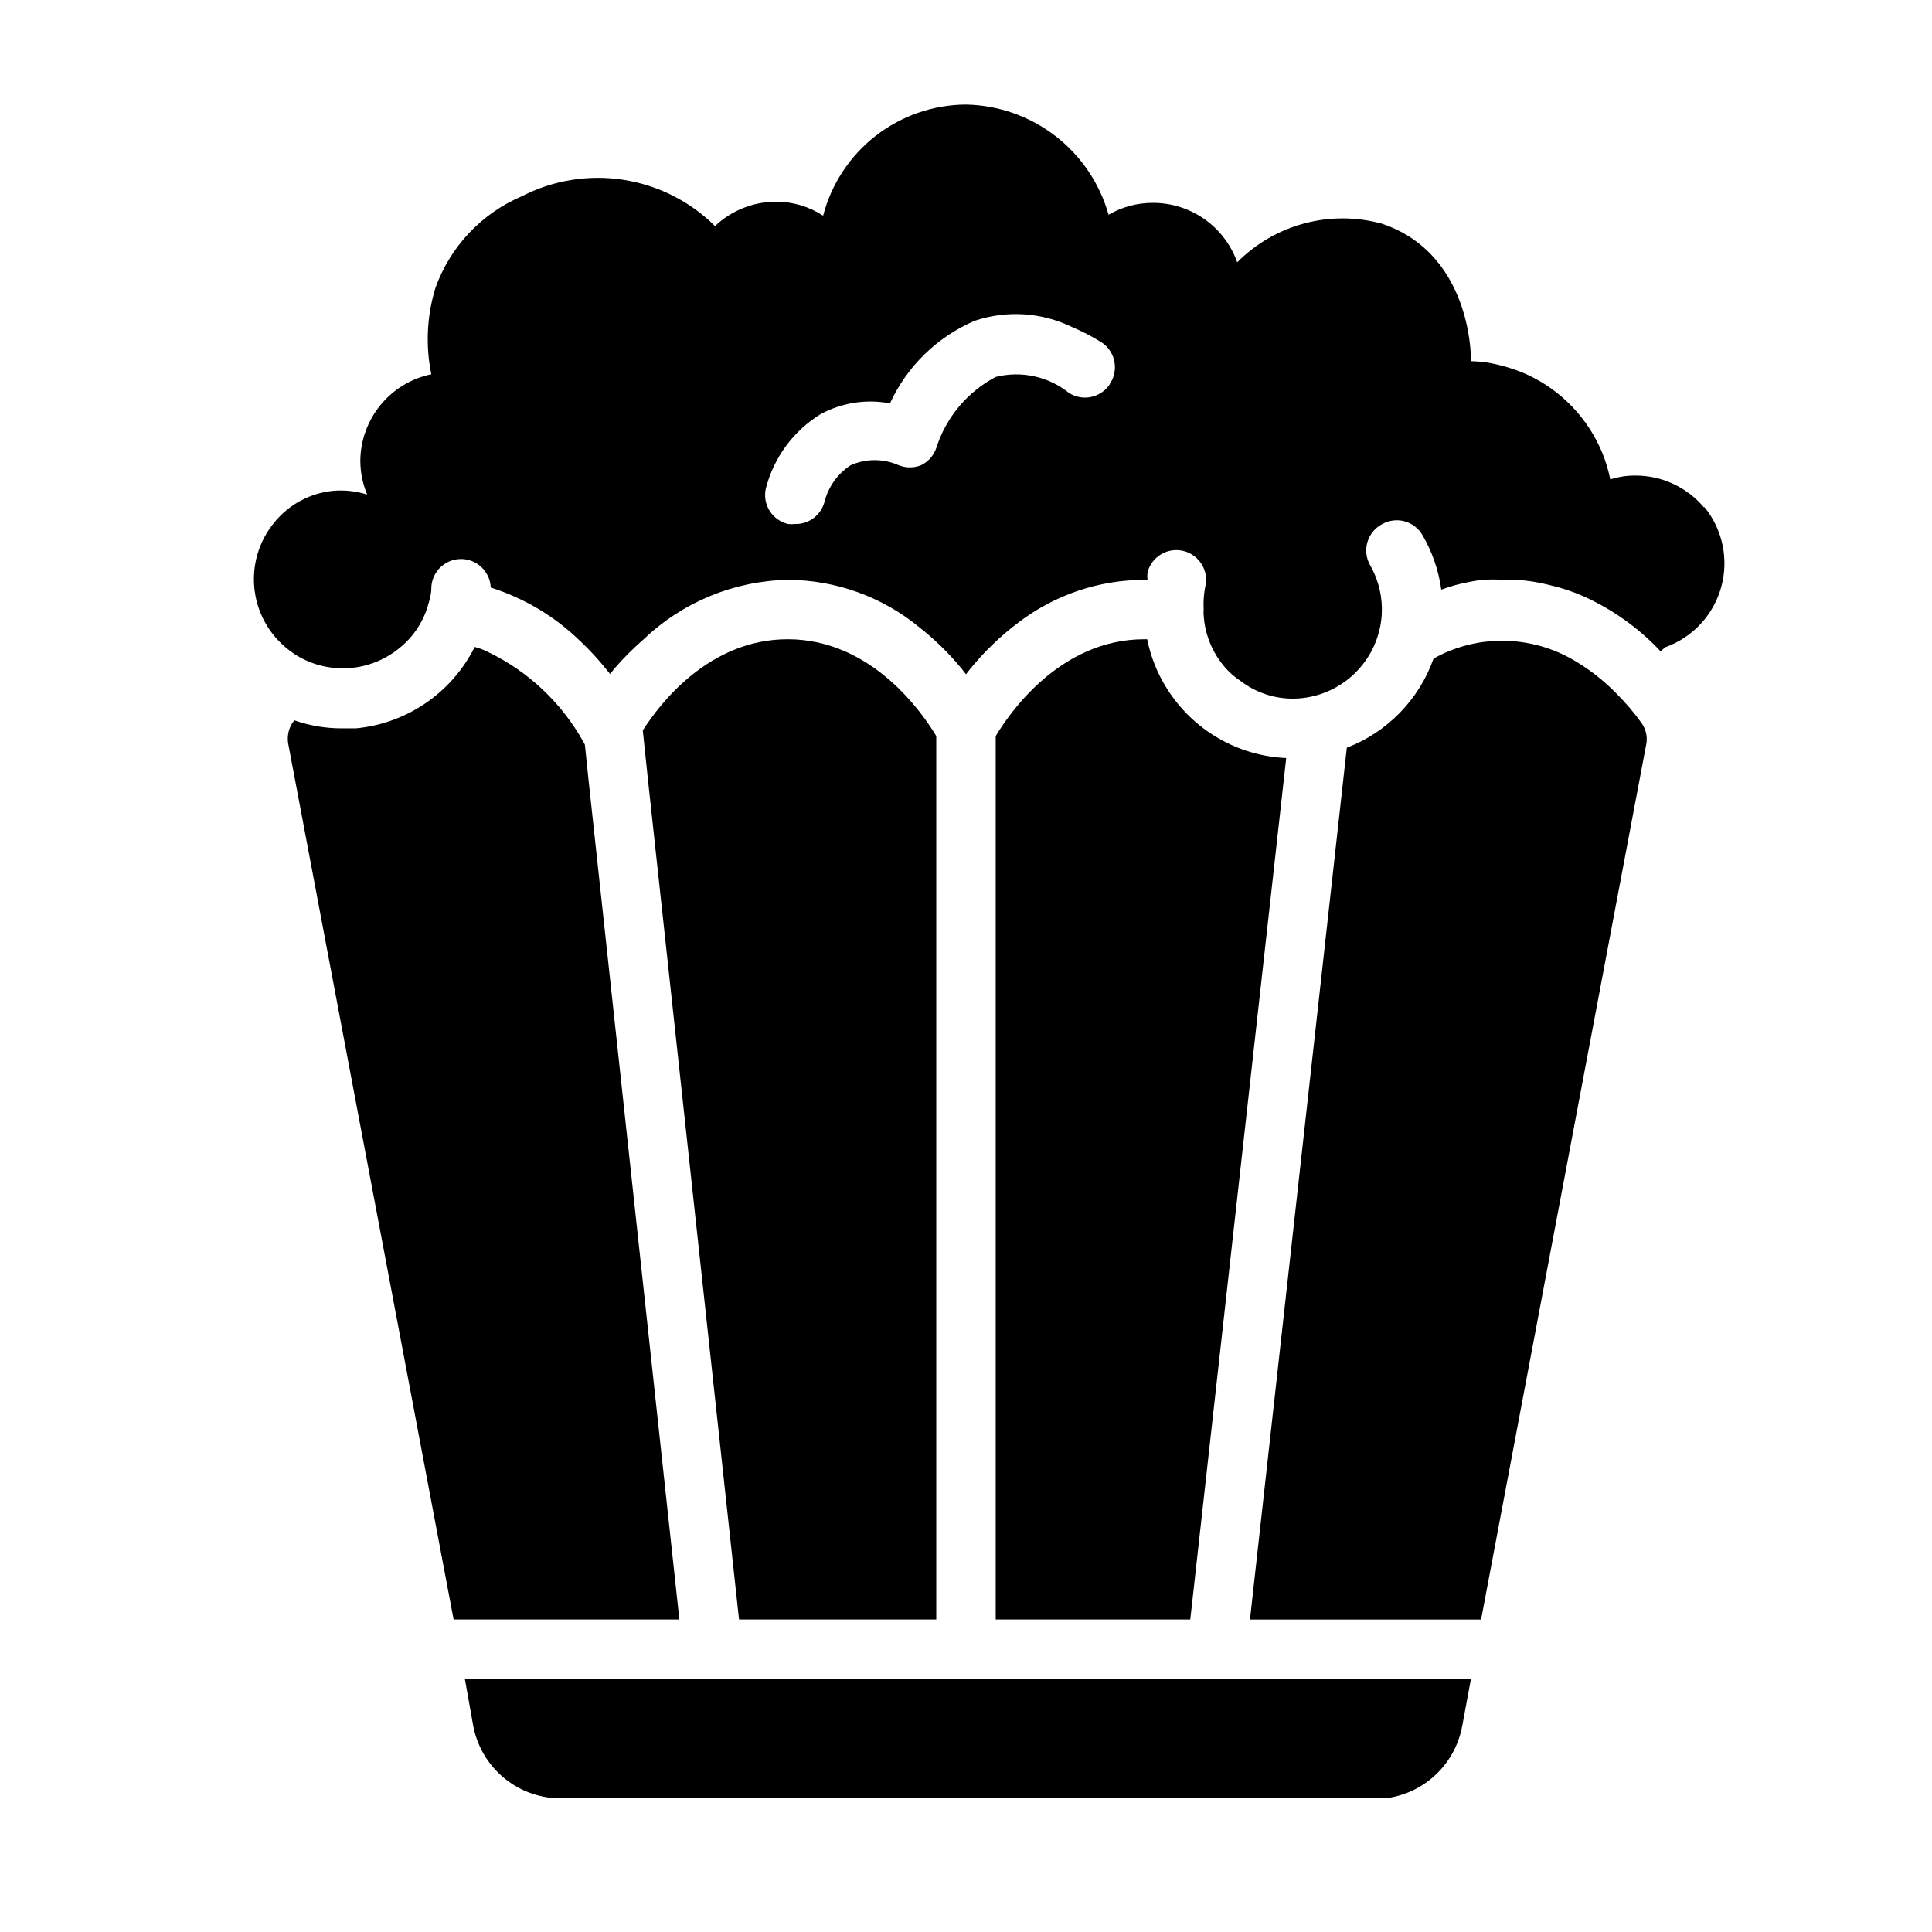
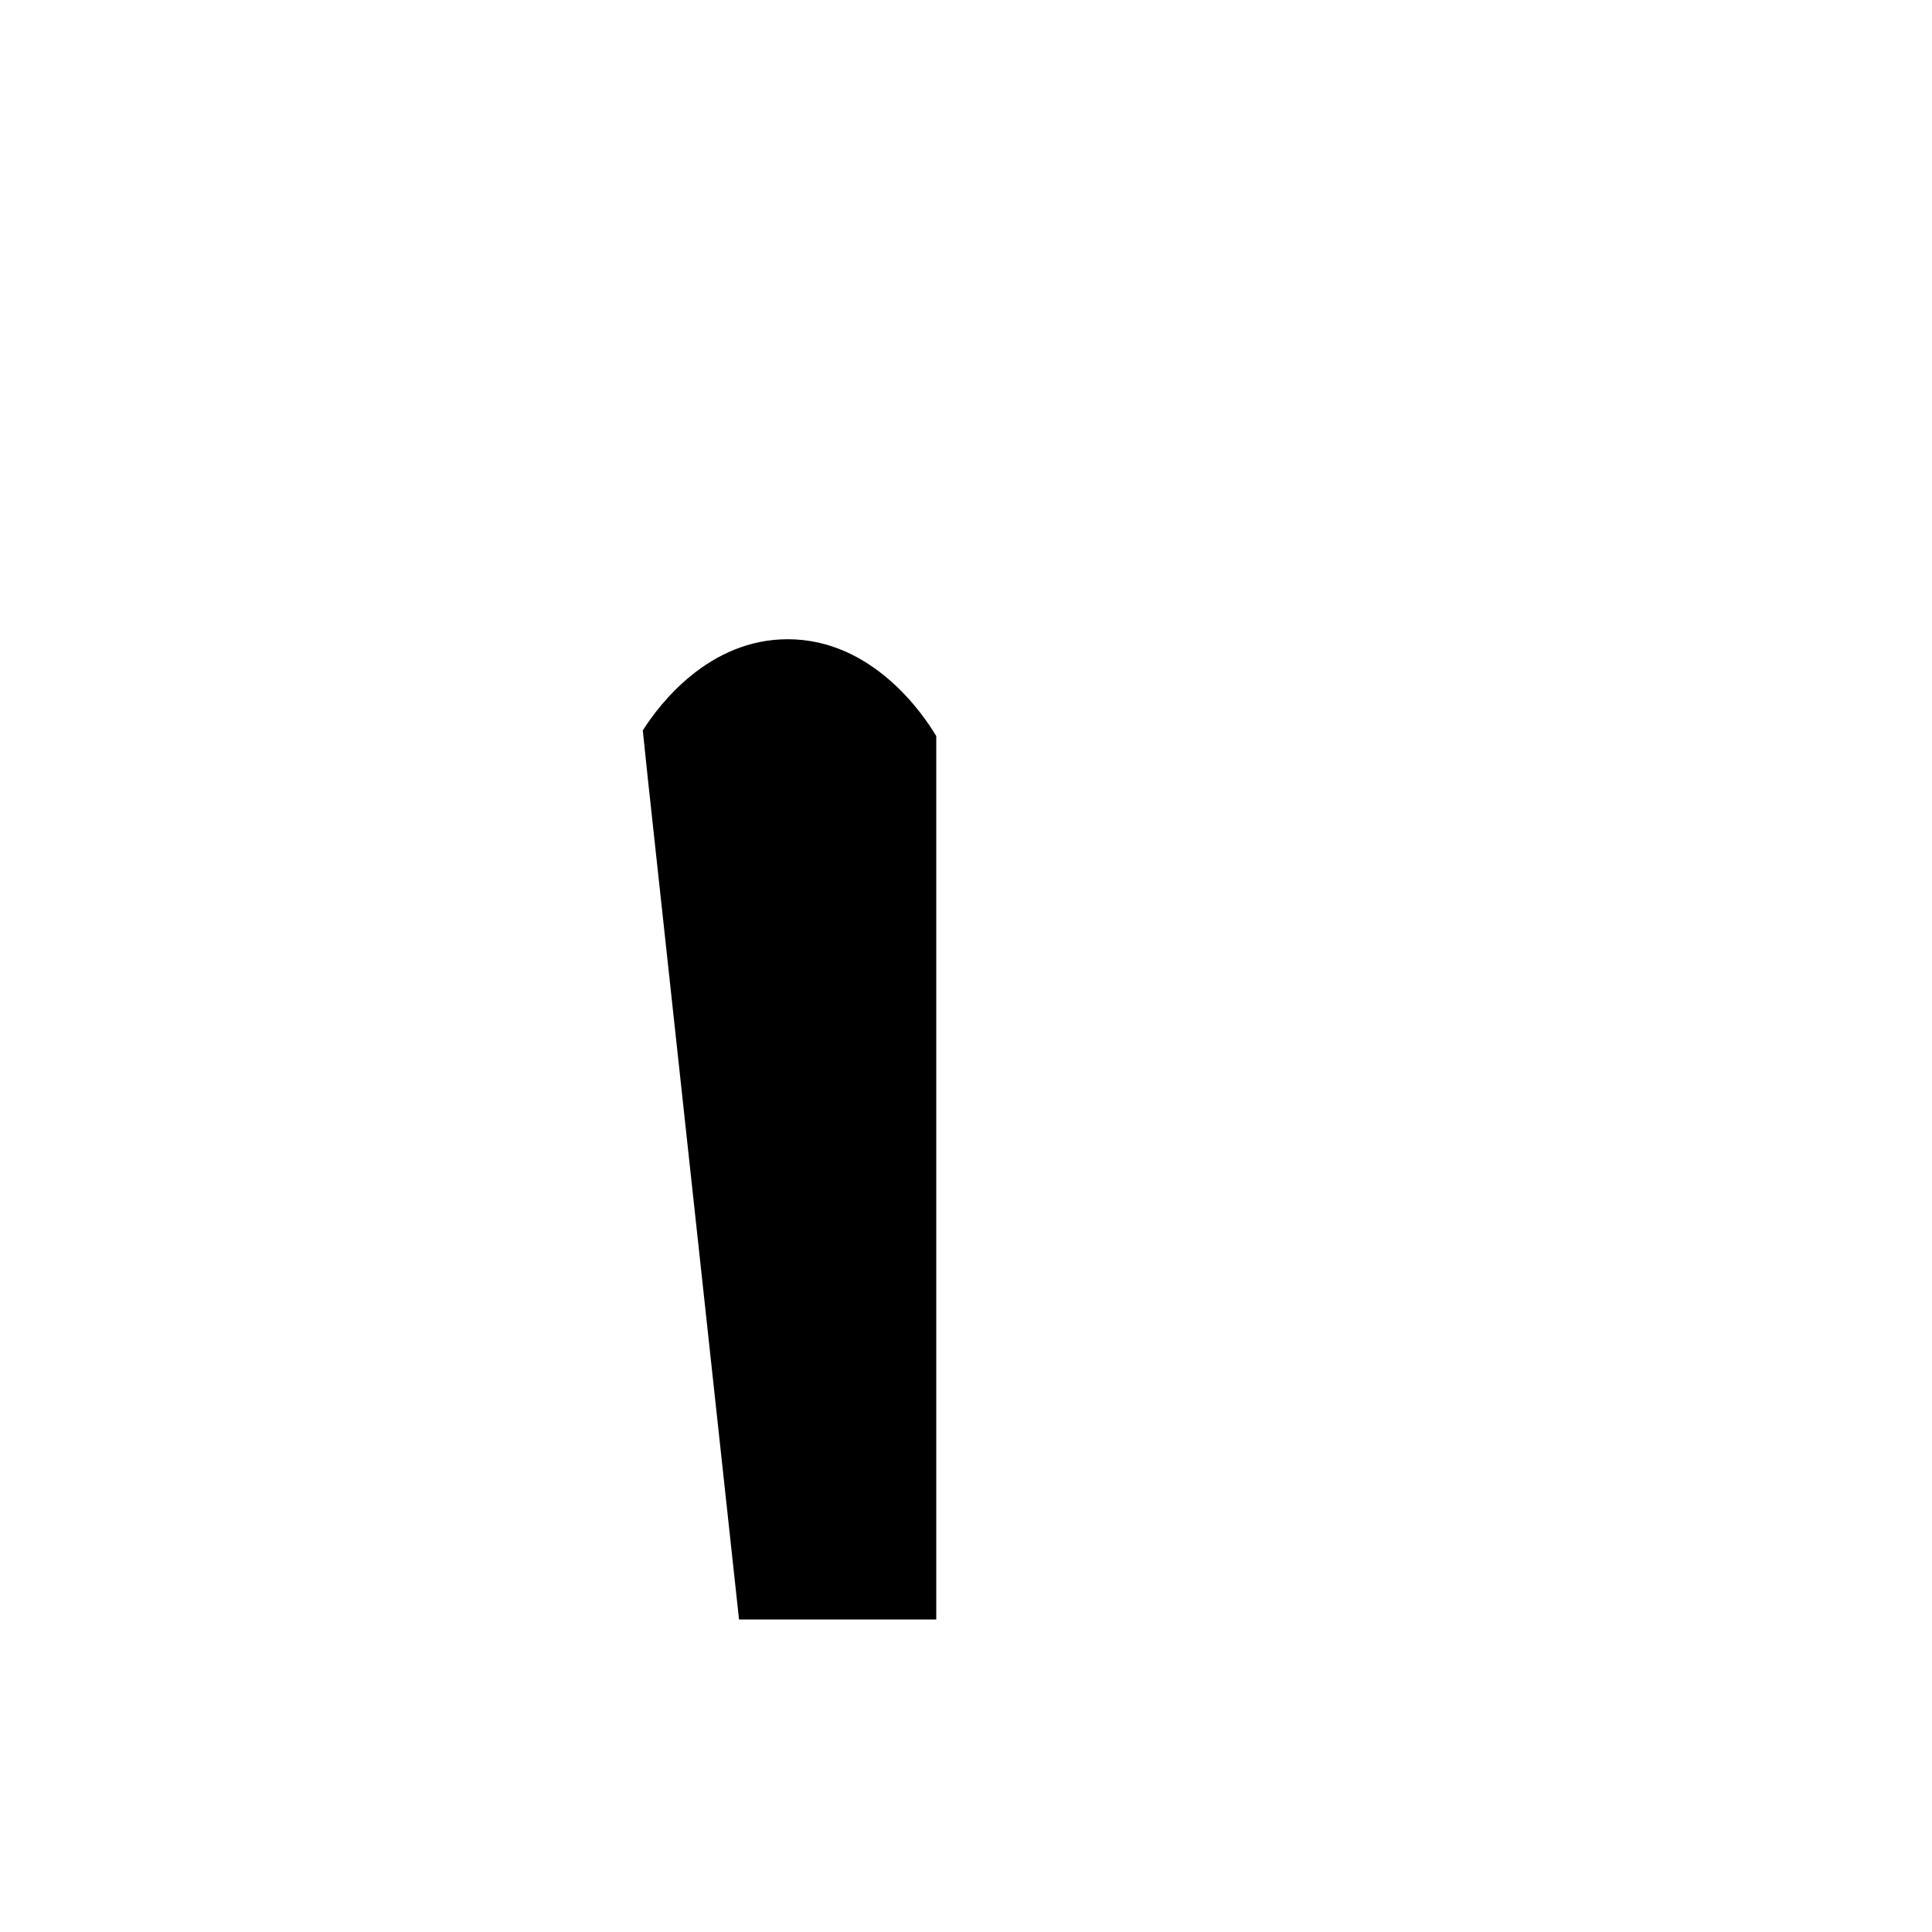
<svg xmlns="http://www.w3.org/2000/svg" fill="#000000" width="800px" height="800px" version="1.1" viewBox="144 144 512 512">
  <g>
-     <path d="m533.82 588.93-2.281 12.281h-0.004c-0.84 4.801-3.144 9.223-6.598 12.664-3.453 3.438-7.883 5.723-12.688 6.543-0.68 0.109-1.367 0.109-2.047 0h-220.42c-4.992-0.602-9.66-2.781-13.328-6.223-3.668-3.441-6.141-7.961-7.059-12.906l-2.203-12.359z" />
-     <path d="m324.04 573.18h-59.828l-43.77-231.75c-0.43-2-0.062-4.09 1.023-5.824l0.551-0.707c4.074 1.422 8.359 2.141 12.676 2.125h3.621c13.512-1.281 25.41-9.434 31.488-21.57 1.285 0.32 2.527 0.797 3.699 1.418 10.562 5.125 19.301 13.367 25.031 23.613l0.473 0.867 1.023 9.918z" />
    <path d="m392.12 339.07v234.11h-52.27l-24.086-222.07-1.418-13.539c4.488-7.086 17.555-24.168 38.414-24.168 22.516 0 35.977 19.996 39.359 25.664z" />
-     <path d="m484.86 344.89-25.426 228.29h-51.562v-234.11c3.387-5.668 16.848-25.664 39.359-25.664h0.789c0.926 4.672 2.715 9.129 5.273 13.145 6.879 10.922 18.672 17.773 31.566 18.344z" />
-     <path d="m580.19 341.67-43.688 231.52h-61.246l25.664-231.04c10.746-4.133 19.148-12.762 22.984-23.617 5.555-3.121 11.82-4.746 18.188-4.723 7.012 0 13.883 1.961 19.836 5.668 3.828 2.324 7.348 5.129 10.469 8.344 2.449 2.43 4.688 5.062 6.691 7.871 1.211 1.746 1.609 3.922 1.102 5.984z" />
-     <path d="m595.62 278.53c-4.496-5.394-11.16-8.512-18.184-8.5-2.269-0.023-4.531 0.32-6.691 1.023-0.477-2.34-1.164-4.629-2.047-6.848-3.762-9.27-10.91-16.754-19.996-20.941-3.047-1.359-6.242-2.363-9.523-2.992-1.766-0.34-3.555-0.527-5.352-0.551 0-7.871-3.07-29.598-23.617-36.449v0.004c-6.723-1.844-13.816-1.867-20.551-0.066-6.738 1.797-12.875 5.352-17.785 10.301-1.629-4.609-4.648-8.594-8.637-11.414-3.988-2.82-8.758-4.336-13.641-4.332-4.148-0.035-8.23 1.055-11.809 3.148-2.332-8.277-7.262-15.586-14.066-20.848-6.805-5.258-15.121-8.188-23.719-8.355-8.676 0.047-17.09 2.961-23.938 8.285-6.848 5.324-11.742 12.762-13.93 21.156-3.723-2.422-8.074-3.707-12.516-3.699-6.004 0.02-11.773 2.328-16.137 6.453-6.617-6.559-15.137-10.852-24.344-12.266s-18.625 0.125-26.902 4.394c-10.652 4.555-18.926 13.34-22.832 24.246-2.285 7.422-2.664 15.301-1.102 22.906-5.293 1.098-10.047 3.981-13.473 8.164-3.422 4.184-5.309 9.418-5.34 14.824 0.023 3.051 0.637 6.074 1.809 8.895-2.82-0.887-5.785-1.234-8.734-1.023-6.144 0.531-11.82 3.508-15.746 8.266-4.297 5.113-6.223 11.809-5.309 18.422 0.914 6.617 4.59 12.535 10.109 16.293 0.547 0.414 1.129 0.781 1.734 1.102 4.121 2.297 8.836 3.309 13.535 2.902s9.172-2.215 12.836-5.184c3.871-3.047 6.637-7.277 7.871-12.047 0.371-1.121 0.609-2.285 0.707-3.461-0.082-2.09 0.668-4.125 2.086-5.66 1.414-1.535 3.383-2.445 5.473-2.527 4.348-0.176 8.012 3.211 8.188 7.555 8.859 2.797 16.949 7.621 23.617 14.094 2.477 2.328 4.793 4.828 6.926 7.477l1.102 1.34 1.102-1.418c2.438-2.805 5.066-5.438 7.871-7.871 10.301-9.797 23.891-15.387 38.102-15.664 12.695 0.039 24.984 4.461 34.797 12.516 4.168 3.273 7.973 6.996 11.332 11.098l1.102 1.418 1.102-1.418h0.004c3.742-4.59 8.023-8.715 12.75-12.281 9.586-7.328 21.312-11.312 33.379-11.332h0.867c-0.078-0.656-0.078-1.316 0-1.969 0.52-2.027 1.824-3.762 3.629-4.824 1.801-1.062 3.949-1.367 5.973-0.844 4.219 1.086 6.758 5.387 5.668 9.602-0.367 1.945-0.5 3.93-0.391 5.906-0.043 0.496-0.043 0.996 0 1.496 0.262 4.465 1.82 8.762 4.484 12.359 1.461 2.012 3.273 3.746 5.356 5.113 3.961 3.012 8.801 4.641 13.773 4.644 5.082-0.016 10.027-1.672 14.094-4.723 4.375-3.258 7.492-7.93 8.816-13.223 0.477-1.852 0.715-3.758 0.707-5.668v-0.473c-0.078-3.984-1.16-7.883-3.148-11.336-1.031-1.844-1.281-4.023-0.688-6.055 0.59-2.027 1.973-3.731 3.836-4.731 1.816-1.051 3.973-1.336 6-0.789 2.023 0.547 3.746 1.879 4.785 3.703 2.574 4.434 4.258 9.324 4.957 14.406 2.555-0.945 5.191-1.656 7.875-2.129 1.039-0.215 2.09-0.375 3.148-0.469 1.703-0.121 3.414-0.121 5.117 0h0.395-0.004c1.129-0.078 2.258-0.078 3.387 0 2.894 0.168 5.769 0.617 8.582 1.336 3.188 0.715 6.301 1.742 9.289 3.07 7.445 3.363 14.18 8.117 19.836 14.012l0.473 0.551 1.258-1.102c7.242-2.582 12.773-8.531 14.824-15.938 2.055-7.41 0.371-15.355-4.512-21.297zm-157.44-32.828 0.004 0.004c-1.117 1.766-2.891 3.012-4.93 3.469-2.035 0.461-4.172 0.09-5.938-1.027-5.457-4.383-12.652-5.957-19.441-4.254-7.516 3.965-13.172 10.723-15.746 18.816-0.672 1.996-2.117 3.641-4.012 4.566-1.918 0.785-4.066 0.785-5.984 0-4.039-1.777-8.637-1.777-12.676 0-3.426 2.223-5.894 5.648-6.926 9.602-0.887 3.602-4.168 6.094-7.871 5.984-0.602 0.074-1.211 0.074-1.812 0-4.203-0.977-6.836-5.156-5.902-9.367 2.094-8.234 7.32-15.324 14.562-19.762 5.606-3.023 12.086-4.023 18.344-2.832 4.512-9.816 12.508-17.613 22.434-21.883 8.492-2.856 17.762-2.262 25.82 1.652 2.731 1.152 5.359 2.523 7.871 4.094 2.555 1.711 3.875 4.758 3.387 7.793-0.148 1.141-0.578 2.223-1.262 3.148z" />
  </g>
</svg>